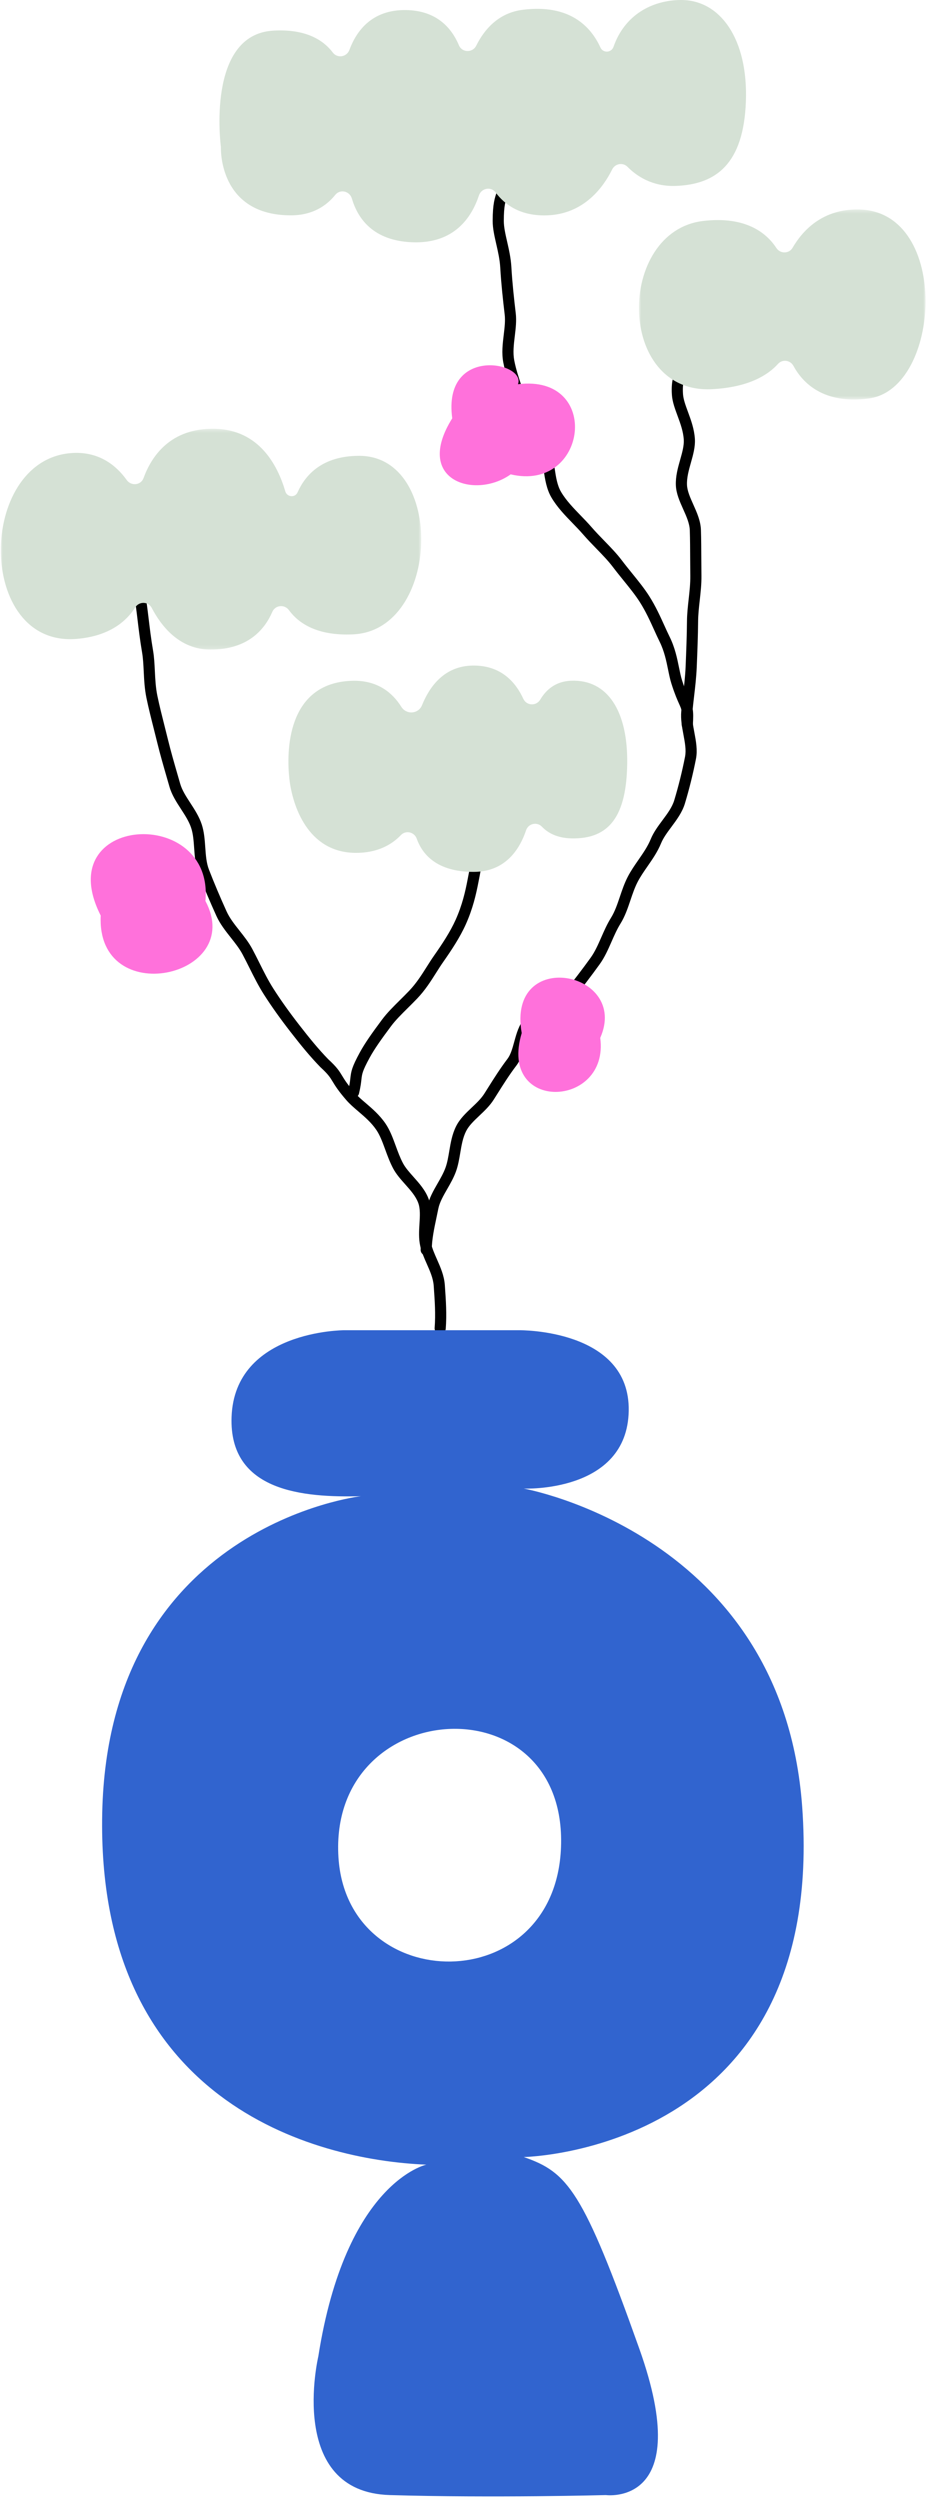
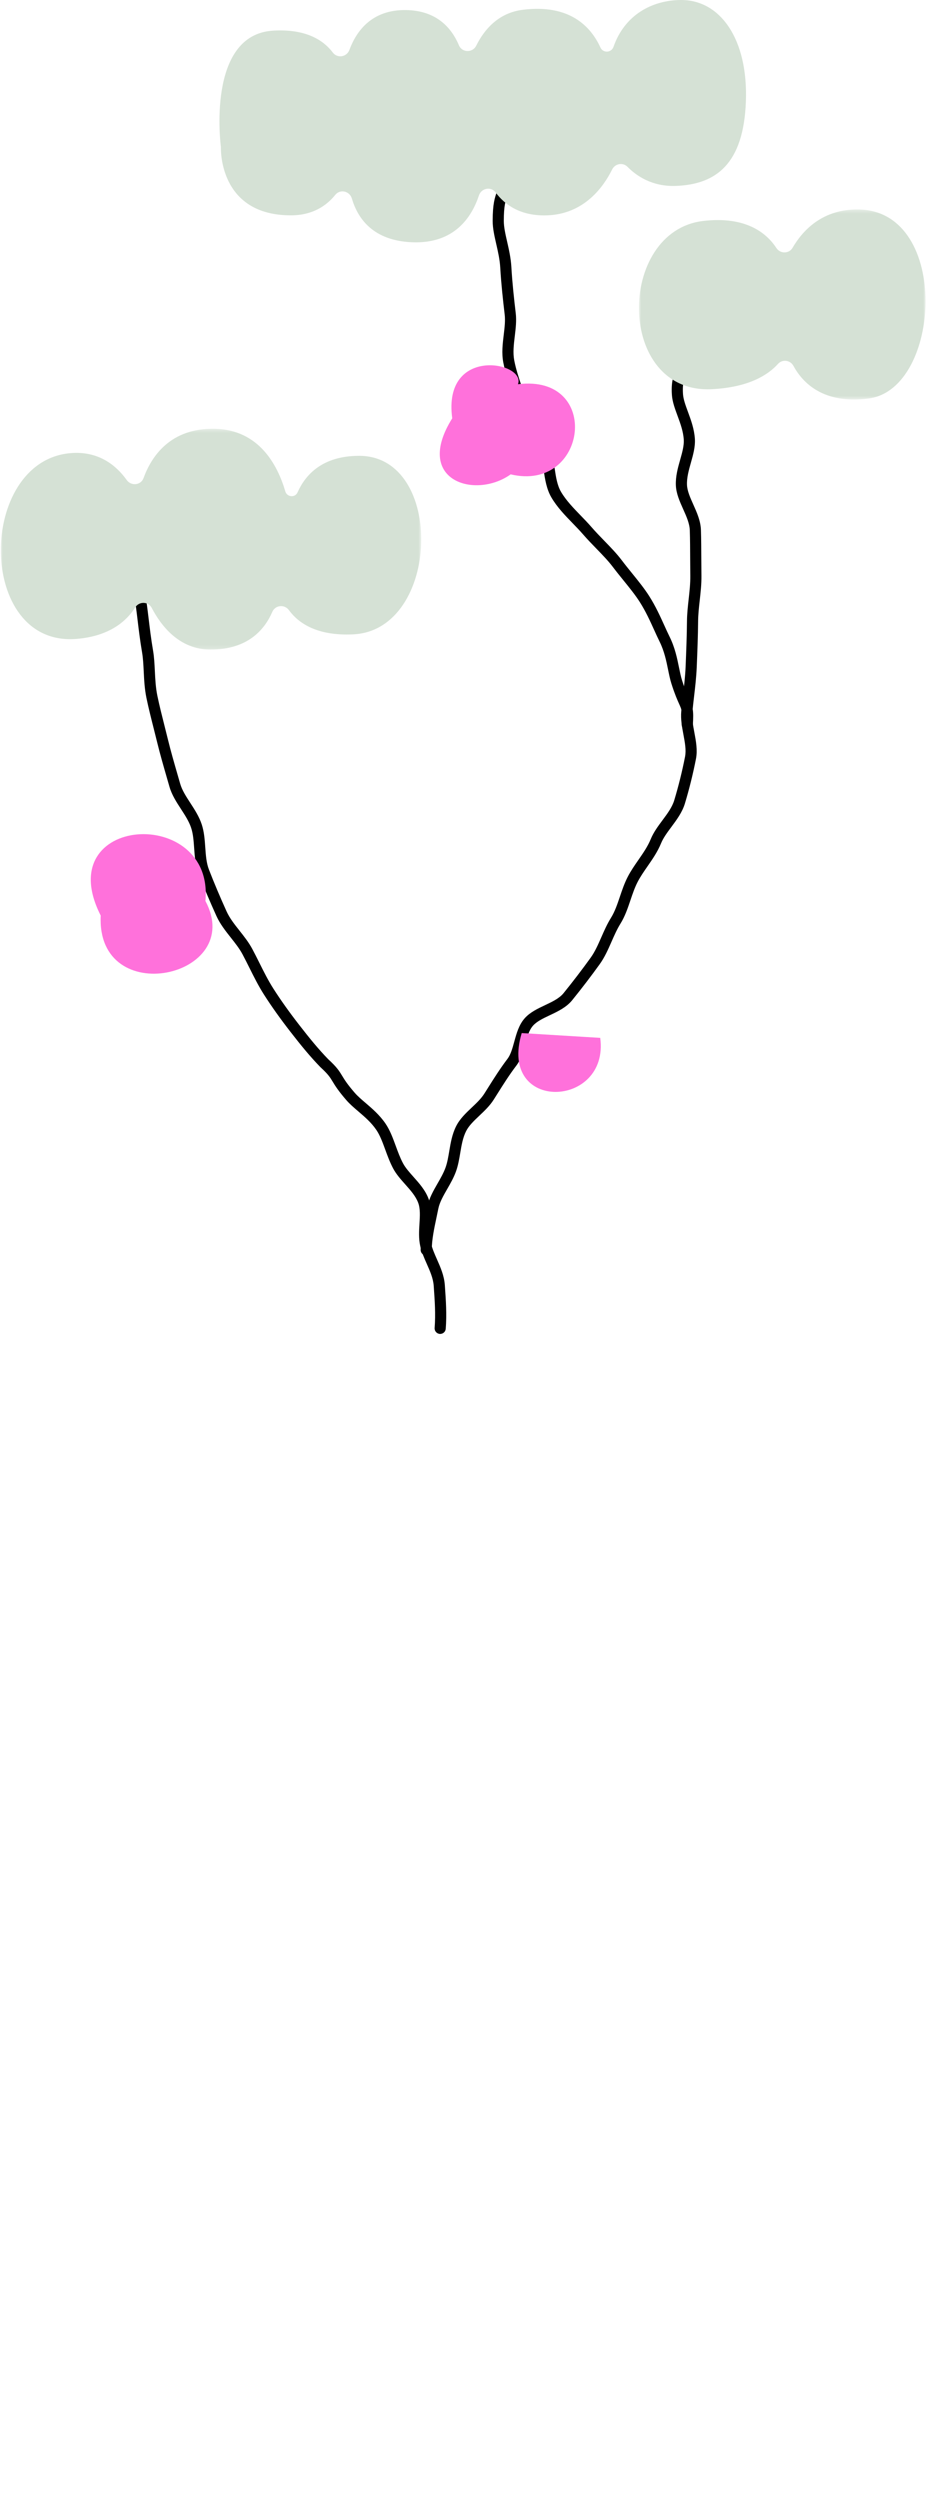
<svg xmlns="http://www.w3.org/2000/svg" xmlns:xlink="http://www.w3.org/1999/xlink" viewBox="39.777 0 249.447 673" overflow="visible" width="249.447px" height="673px">
  <defs>
    <polygon id="big-plantsplant-3-path-1" points="0 0.38 113.253 0.38 113.253 59.824 0 59.824" />
    <polygon id="big-plantsplant-3-path-3" points="0.892 0.346 78.095 0.346 78.095 51.503 0.892 51.503" />
  </defs>
  <g id="Big Plants/Plant 3" stroke="none" stroke-width="1" fill="none" fill-rule="evenodd">
    <g id="Group-27" transform="translate(40, 0)">
      <path d="M118.356,359.099 C118.317,359.099 118.277,359.099 118.237,359.095 C117.412,359.03 116.794,358.308 116.859,357.482 C117.148,353.791 116.889,350.104 116.639,346.539 L116.611,346.137 C116.471,344.138 115.63,342.237 114.74,340.225 C114.052,338.669 113.34,337.06 112.97,335.377 C112.535,333.4 112.658,331.381 112.776,329.429 C112.903,327.356 113.022,325.398 112.439,323.827 C111.76,321.999 110.382,320.453 108.922,318.816 C107.726,317.474 106.489,316.086 105.659,314.507 C104.785,312.843 104.161,311.136 103.557,309.484 C102.829,307.495 102.142,305.616 101.12,304.126 C99.776,302.167 98.021,300.665 96.323,299.213 C95.127,298.19 93.999,297.224 93.063,296.145 C90.865,293.608 90.046,292.259 89.388,291.175 C88.675,290 88.204,289.224 86.089,287.283 C83.291,284.408 80.857,281.421 78.045,277.802 C75.254,274.209 72.913,270.922 70.89,267.752 C69.408,265.431 68.172,262.957 66.978,260.565 C66.363,259.335 65.748,258.102 65.097,256.884 C64.273,255.345 63.152,253.927 61.966,252.427 C60.539,250.622 59.063,248.757 58.081,246.592 C56.292,242.648 54.673,238.814 53.27,235.195 C52.407,232.973 52.24,230.6 52.079,228.307 C51.94,226.342 51.81,224.487 51.263,222.848 C50.688,221.119 49.644,219.512 48.539,217.811 C47.316,215.929 46.053,213.983 45.426,211.791 L44.733,209.389 C43.786,206.109 42.891,203.011 42.132,199.91 C41.826,198.662 41.514,197.426 41.205,196.203 C40.477,193.326 39.79,190.608 39.234,187.925 C38.724,185.464 38.607,183.067 38.494,180.749 C38.404,178.927 38.32,177.206 38.048,175.622 C37.51,172.483 37.155,169.531 36.842,166.927 C36.695,165.704 36.556,164.542 36.408,163.447 C35.918,159.83 35.32,158.522 34.742,157.256 C34.122,155.9 33.536,154.619 33.291,151.337 C33.229,150.511 33.848,149.791 34.674,149.73 C35.496,149.659 36.22,150.287 36.282,151.114 C36.487,153.859 36.921,154.808 37.47,156.009 C38.108,157.405 38.832,158.988 39.38,163.045 C39.53,164.154 39.672,165.331 39.821,166.569 C40.129,169.138 40.48,172.051 41.005,175.115 C41.308,176.878 41.396,178.687 41.49,180.602 C41.598,182.806 41.71,185.084 42.172,187.317 C42.714,189.936 43.394,192.623 44.113,195.468 C44.424,196.698 44.738,197.941 45.046,199.197 C45.79,202.238 46.677,205.307 47.616,208.556 L48.31,210.966 C48.814,212.726 49.902,214.402 51.055,216.177 C52.214,217.961 53.412,219.807 54.109,221.899 C54.775,223.898 54.926,226.032 55.071,228.096 C55.224,230.263 55.368,232.31 56.066,234.11 C57.45,237.677 59.047,241.459 60.813,245.352 C61.644,247.183 62.943,248.827 64.319,250.566 C65.535,252.103 66.793,253.694 67.742,255.47 C68.407,256.712 69.035,257.97 69.662,259.225 C70.875,261.655 72.022,263.95 73.418,266.138 C75.392,269.229 77.68,272.442 80.414,275.961 C83.165,279.501 85.538,282.416 88.179,285.133 C90.546,287.302 91.167,288.325 91.953,289.619 C92.583,290.658 93.298,291.835 95.33,294.18 C96.119,295.091 97.165,295.986 98.273,296.933 C100.033,298.438 102.027,300.145 103.594,302.429 C104.83,304.231 105.615,306.378 106.375,308.454 C106.944,310.013 107.534,311.625 108.315,313.112 C108.974,314.365 110.037,315.557 111.162,316.82 C112.742,318.592 114.376,320.425 115.251,322.783 C116.055,324.947 115.911,327.318 115.771,329.611 C115.66,331.438 115.555,333.164 115.9,334.732 C116.206,336.121 116.827,337.525 117.484,339.011 C118.439,341.171 119.427,343.404 119.604,345.928 L119.632,346.329 C119.89,350.004 120.156,353.803 119.85,357.716 C119.789,358.502 119.131,359.099 118.356,359.099" id="Fill-1" fill="#000" />
-       <path d="M95.027,295.542 C94.911,295.542 94.794,295.528 94.677,295.5 C93.871,295.308 93.374,294.499 93.567,293.693 C93.954,292.075 94.059,291.128 94.152,290.293 C94.368,288.364 94.566,287.263 96.705,283.329 C98.076,280.808 100.02,278.066 102.711,274.46 C104.055,272.659 105.732,270.998 107.507,269.239 C108.324,268.43 109.165,267.598 110.003,266.72 C111.928,264.704 113.352,262.451 114.729,260.272 C115.381,259.242 115.996,258.268 116.658,257.323 C118.829,254.227 121.042,250.905 122.526,247.593 C124.28,243.677 125.107,240.087 125.738,236.792 L126.033,235.268 C126.843,231.085 127.484,227.781 127.294,225.595 C127.222,224.77 127.833,224.042 128.658,223.971 C129.48,223.9 130.211,224.51 130.282,225.335 C130.509,227.94 129.833,231.425 128.978,235.838 L128.685,237.357 C128.019,240.831 127.143,244.624 125.264,248.819 C123.677,252.361 121.371,255.827 119.115,259.045 C118.494,259.932 117.897,260.876 117.265,261.875 C115.809,264.178 114.304,266.56 112.173,268.792 C111.315,269.69 110.455,270.542 109.619,271.371 C107.925,273.048 106.326,274.633 105.115,276.255 C102.503,279.754 100.626,282.398 99.341,284.762 C97.387,288.354 97.303,289.113 97.134,290.626 C97.036,291.502 96.914,292.592 96.485,294.39 C96.32,295.079 95.705,295.542 95.027,295.542" id="Fill-3" fill="#000" />
      <path d="M114.589,337.969 C113.76,337.969 113.089,337.298 113.089,336.469 C113.089,333.443 113.764,330.26 114.416,327.182 C114.582,326.401 114.747,325.62 114.901,324.844 C115.348,322.598 116.514,320.57 117.641,318.609 C118.44,317.22 119.266,315.784 119.793,314.325 C120.276,312.992 120.529,311.49 120.797,309.9 C121.175,307.649 121.568,305.322 122.663,303.15 C123.653,301.186 125.279,299.649 126.851,298.162 C128.154,296.93 129.385,295.767 130.249,294.407 L131.223,292.864 C132.839,290.296 134.511,287.64 136.484,285.045 C137.358,283.894 137.819,282.213 138.308,280.432 C138.92,278.201 139.553,275.895 141.116,274.127 C142.543,272.514 144.597,271.541 146.585,270.601 C148.571,269.66 150.447,268.772 151.593,267.358 C154.145,264.206 156.601,260.995 158.891,257.815 C160.045,256.213 160.881,254.311 161.765,252.299 C162.53,250.558 163.321,248.758 164.362,247.083 C165.409,245.399 166.068,243.446 166.766,241.378 C167.364,239.607 167.983,237.775 168.883,236.035 C169.711,234.433 170.743,232.946 171.742,231.506 C173.036,229.64 174.259,227.878 175.074,225.892 C175.83,224.051 177.055,222.402 178.239,220.808 C179.577,219.008 180.84,217.307 181.405,215.44 C182.542,211.686 183.548,207.629 184.316,203.706 C184.662,201.934 184.283,199.904 183.881,197.755 C183.499,195.714 183.104,193.602 183.297,191.49 C183.423,190.096 183.589,188.676 183.758,187.229 C184.055,184.695 184.362,182.075 184.472,179.402 C184.649,175.103 184.798,171.219 184.835,167.22 C184.853,165.229 185.076,163.225 185.292,161.287 C185.523,159.21 185.762,157.061 185.733,154.998 C185.712,153.457 185.705,151.915 185.698,150.378 C185.688,147.865 185.676,145.268 185.597,142.769 C185.538,140.918 184.695,139.037 183.802,137.046 C182.89,135.011 181.947,132.907 181.844,130.705 C181.731,128.261 182.381,125.956 183.011,123.727 C183.555,121.799 184.069,119.978 183.973,118.371 C183.84,116.132 183.052,113.993 182.289,111.925 C181.58,109.998 180.909,108.179 180.777,106.348 C180.459,101.936 181.61,100.019 182.536,98.479 C183.3,97.206 183.852,96.287 183.631,93.871 C183.556,93.046 184.164,92.316 184.988,92.24 C185.808,92.163 186.544,92.772 186.619,93.597 C186.929,96.991 185.961,98.602 185.107,100.024 C184.291,101.383 183.519,102.667 183.769,106.132 C183.871,107.54 184.47,109.166 185.104,110.887 C185.903,113.054 186.808,115.511 186.968,118.192 C187.094,120.305 186.486,122.459 185.898,124.542 C185.334,126.541 184.75,128.608 184.841,130.565 C184.918,132.199 185.706,133.958 186.54,135.82 C187.512,137.989 188.517,140.231 188.595,142.674 C188.676,145.214 188.687,147.832 188.698,150.365 C188.705,151.893 188.712,153.425 188.733,154.956 C188.764,157.207 188.515,159.45 188.273,161.619 C188.056,163.568 187.851,165.409 187.835,167.247 C187.797,171.291 187.648,175.2 187.469,179.525 C187.355,182.311 187.042,184.989 186.738,187.578 C186.572,188.999 186.408,190.393 186.284,191.761 C186.13,193.46 186.47,195.278 186.83,197.204 C187.266,199.535 187.717,201.947 187.26,204.282 C186.473,208.302 185.442,212.461 184.277,216.309 C183.56,218.677 182.079,220.67 180.648,222.597 C179.524,224.109 178.463,225.537 177.85,227.031 C176.91,229.319 175.536,231.3 174.207,233.216 C173.219,234.639 172.287,235.984 171.547,237.413 C170.752,238.951 170.197,240.596 169.609,242.337 C168.887,244.476 168.14,246.687 166.91,248.666 C165.982,250.16 165.235,251.861 164.512,253.506 C163.604,255.573 162.664,257.709 161.326,259.568 C159.002,262.794 156.512,266.051 153.924,269.246 C152.348,271.192 150.07,272.27 147.868,273.312 C146.075,274.161 144.382,274.962 143.363,276.115 C142.262,277.361 141.746,279.238 141.201,281.226 C140.658,283.203 140.097,285.248 138.872,286.86 C136.98,289.35 135.344,291.949 133.762,294.462 L132.781,296.015 C131.718,297.69 130.292,299.039 128.912,300.343 C127.464,301.712 126.096,303.005 125.341,304.501 C124.45,306.267 124.112,308.274 123.755,310.398 C123.477,312.05 123.189,313.758 122.614,315.347 C121.997,317.052 121.105,318.603 120.242,320.104 C119.189,321.936 118.194,323.666 117.844,325.429 C117.687,326.217 117.519,327.01 117.351,327.804 C116.731,330.731 116.089,333.758 116.089,336.469 C116.089,337.298 115.418,337.969 114.589,337.969" id="Fill-5" fill="#000" />
      <path d="M184.921,196.583 C184.888,196.583 184.856,196.583 184.822,196.58 C183.996,196.526 183.369,195.812 183.422,194.986 C183.646,191.557 183.487,191.206 182.728,189.516 C182.233,188.414 181.554,186.904 180.652,184.066 C180.28,182.899 180.022,181.631 179.749,180.288 C179.274,177.951 178.735,175.302 177.454,172.716 C176.967,171.733 176.491,170.685 175.997,169.595 C174.879,167.132 173.725,164.585 172.119,162.063 C170.92,160.179 169.385,158.283 167.76,156.277 C166.806,155.1 165.82,153.881 164.848,152.6 C163.602,150.957 162.073,149.384 160.456,147.719 C159.253,146.481 158.009,145.201 156.802,143.811 C155.941,142.819 155.018,141.867 154.04,140.858 C151.983,138.738 149.857,136.545 148.319,133.924 C147.001,131.677 146.606,129.076 146.224,126.56 C145.934,124.655 145.661,122.855 145.018,121.281 C144.369,119.692 143.423,118.192 142.422,116.604 C141.106,114.514 139.744,112.354 139.042,109.889 C138.615,108.392 138.1,106.862 137.602,105.382 C136.75,102.85 135.868,100.232 135.36,97.593 C134.877,95.078 135.18,92.562 135.473,90.13 C135.707,88.183 135.928,86.344 135.729,84.665 C135.276,80.848 134.781,76.369 134.54,72.087 C134.416,69.887 133.932,67.769 133.463,65.721 C132.963,63.529 132.489,61.458 132.492,59.456 C132.5,54.87 133.064,53.243 133.61,51.669 C134.017,50.497 134.401,49.39 134.625,46.822 C134.697,45.998 135.417,45.384 136.25,45.458 C137.075,45.53 137.686,46.258 137.613,47.083 C137.357,50.021 136.872,51.419 136.444,52.652 C135.937,54.115 135.499,55.377 135.492,59.46 C135.49,61.122 135.926,63.031 136.388,65.052 C136.861,67.121 137.397,69.465 137.535,71.918 C137.772,76.118 138.26,80.54 138.708,84.311 C138.95,86.347 138.696,88.452 138.451,90.488 C138.173,92.793 137.911,94.971 138.307,97.026 C138.776,99.467 139.587,101.875 140.445,104.425 C140.955,105.937 141.481,107.502 141.927,109.068 C142.511,111.118 143.701,113.006 144.96,115.004 C145.986,116.632 147.046,118.314 147.795,120.146 C148.573,122.051 148.887,124.114 149.19,126.11 C149.545,128.448 149.88,130.656 150.906,132.405 C152.262,134.715 154.261,136.776 156.194,138.77 C157.157,139.763 158.152,140.79 159.068,141.844 C160.219,143.171 161.433,144.42 162.607,145.628 C164.291,147.361 165.881,148.998 167.238,150.787 C168.182,152.031 169.152,153.229 170.091,154.389 C171.772,156.464 173.358,158.423 174.65,160.453 C176.369,163.153 177.623,165.917 178.729,168.355 C179.209,169.414 179.67,170.431 180.142,171.384 C181.597,174.321 182.177,177.173 182.689,179.69 C182.945,180.952 183.188,182.143 183.51,183.157 C184.361,185.831 184.999,187.25 185.464,188.286 C186.414,190.398 186.676,191.185 186.417,195.18 C186.365,195.974 185.705,196.583 184.921,196.583" id="Fill-7" fill="#000" />
-       <path d="M90.953,500.031 C88.186,456.375 152.599,452.393 150.903,497.28 C149.356,538.205 93.327,537.49 90.953,500.031 M215.873,486.401 C210.545,413.027 140.86,400.73 140.86,400.73 C140.86,400.73 168.734,401.96 169.143,379.824 C169.553,357.689 139.63,358.099 139.63,358.099 L92.49,358.099 C92.49,358.099 62.977,358.099 62.157,381.464 C61.452,401.541 81.423,403.189 96.999,402.78 C96.999,402.78 28.954,410.568 27.314,488.041 C25.675,565.514 83.882,581.501 114.625,582.73 C114.625,582.73 92.9,587.363 85.521,634.38 C85.521,634.38 76.913,670.862 104.787,671.681 C132.661,672.501 162.995,671.681 162.995,671.681 C162.995,671.681 187.18,674.961 172.013,632.33 C156.846,589.699 152.747,584.78 140.86,580.681 C140.86,580.681 222.62,579.297 215.873,486.401" id="Fill-9" fill="#3164CF" />
      <g id="Group-13" transform="translate(0, 115.046)">
        <mask id="big-plantsplant-3-mask-2" fill="#fff">
          <use xlink:href="#big-plantsplant-3-path-1" />
        </mask>
        <g id="Clip-12" />
        <path d="M38.443,13.658 C37.732,15.609 35.121,15.867 33.913,14.178 C31.197,10.378 26.427,6.26 18.706,6.945 C-6.397,9.173 -6.611,59.106 20.346,56.954 C29.369,56.234 33.925,52.071 36.197,48.481 C37.264,46.795 39.736,46.846 40.658,48.616 C43.202,53.494 48.097,59.796 56.418,59.824 C66.463,59.857 71.038,54.509 73.122,49.696 C73.935,47.82 76.407,47.569 77.617,49.217 C80.212,52.751 85.237,56.2 94.95,55.724 C118.436,54.573 119.718,7.606 96.487,7.662 C86.582,7.686 82.025,12.788 79.929,17.511 C79.266,19.004 77.099,18.808 76.638,17.241 C74.525,10.04 69.498,0.638 57.648,0.386 C45.655,0.131 40.572,7.818 38.443,13.658" id="Fill-11" fill="#D5E1D5" mask="url(#big-plantsplant-3-mask-2)" />
      </g>
      <g id="Group-16" transform="translate(171, 56.046)">
        <mask id="big-plantsplant-3-mask-4" fill="#fff">
          <use xlink:href="#big-plantsplant-3-path-3" />
        </mask>
        <g id="Clip-15" />
        <path d="M42.282,10.656 C41.325,12.304 38.962,12.312 37.918,10.717 C35.325,6.755 29.777,2.082 18.23,3.433 C-5.181,6.173 -5.322,49.982 20.484,48.728 C30.593,48.237 35.763,44.804 38.345,41.927 C39.535,40.599 41.661,40.878 42.51,42.445 C44.949,46.943 50.561,52.903 62.91,51.208 C82.294,48.547 84.84,1.178 60.451,0.359 C50.391,0.021 44.953,6.057 42.282,10.656" id="Fill-14" fill="#D5E1D5" mask="url(#big-plantsplant-3-mask-4)" />
      </g>
      <path d="M128.061,12.307 C127.098,14.25 124.254,14.211 123.413,12.212 C121.44,7.523 117.393,2.809 109.092,2.707 C99.982,2.594 95.81,8.283 93.899,13.44 C93.184,15.37 90.662,15.778 89.42,14.137 C86.912,10.819 82.215,7.747 73.43,8.241 C55.188,9.265 59.288,39.599 59.288,39.599 C59.288,39.599 58.46,57.972 78.144,57.972 C84.025,57.972 87.764,55.349 90.099,52.456 C91.414,50.827 93.976,51.438 94.565,53.447 C96.133,58.798 100.243,64.772 110.731,65.218 C122.095,65.702 126.827,58.556 128.797,52.613 C129.453,50.634 132.046,50.134 133.288,51.808 C135.716,55.082 139.95,58.238 147.214,57.972 C157.151,57.607 162.349,50.33 164.683,45.617 C165.469,44.03 167.564,43.648 168.808,44.908 C171.24,47.371 175.492,50.291 181.851,50.051 C192.714,49.642 200.092,44.108 200.707,27.301 C201.322,10.495 193.793,-0.062 183.186,0 C175.41,0.047 168.029,4.029 165.048,12.6 C164.483,14.225 162.238,14.357 161.524,12.792 C158.939,7.13 153.235,1.069 140.655,2.625 C134.051,3.441 130.237,7.914 128.061,12.307" id="Fill-17" fill="#D5E1D5" />
-       <path d="M113.46,189.839 C112.482,192.246 109.263,192.474 107.882,190.273 C105.505,186.482 101.441,183.037 94.54,183.272 C76.914,183.874 76.914,202.538 77.734,209.712 C78.554,216.885 82.653,229.388 95.36,229.592 C101.495,229.691 105.387,227.307 107.772,224.813 C109.098,223.427 111.387,223.969 112.034,225.775 C113.541,229.987 117.437,234.716 127.333,234.716 C135.9,234.716 139.763,228.669 141.501,223.499 C142.111,221.684 144.442,221.169 145.764,222.554 C147.371,224.238 149.875,225.62 153.773,225.698 C164.02,225.903 168.529,219.55 168.734,205.613 C168.939,191.676 163.611,182.83 153.568,183.256 C149.411,183.433 146.87,185.712 145.319,188.324 C144.242,190.136 141.624,190.025 140.744,188.11 C138.695,183.648 134.737,179.068 127.128,179.173 C119.585,179.278 115.577,184.631 113.46,189.839" id="Fill-19" fill="#D5E1D5" />
      <path d="M139.311,103.432 C141.573,97.435 118.946,92.993 121.603,112.609 C111.076,129.408 127.777,134.521 137.343,127.699 C158.052,132.605 161.987,100.632 139.311,103.432" id="Fill-21" fill="#FF71DB" />
-       <path d="M140.318,278.107 C133.866,299.63 163.998,298.396 161.469,279.397 C169.449,261.394 136.214,254.954 140.318,278.107" id="Fill-23" fill="#FF71DB" />
+       <path d="M140.318,278.107 C133.866,299.63 163.998,298.396 161.469,279.397 " id="Fill-23" fill="#FF71DB" />
      <path d="M26.908,246.474 C25.68,271.97 66.128,263.158 55.11,242.539 C57.563,216.727 13.067,219.277 26.908,246.474" id="Fill-25" fill="#FF71DB" />
    </g>
  </g>
</svg>